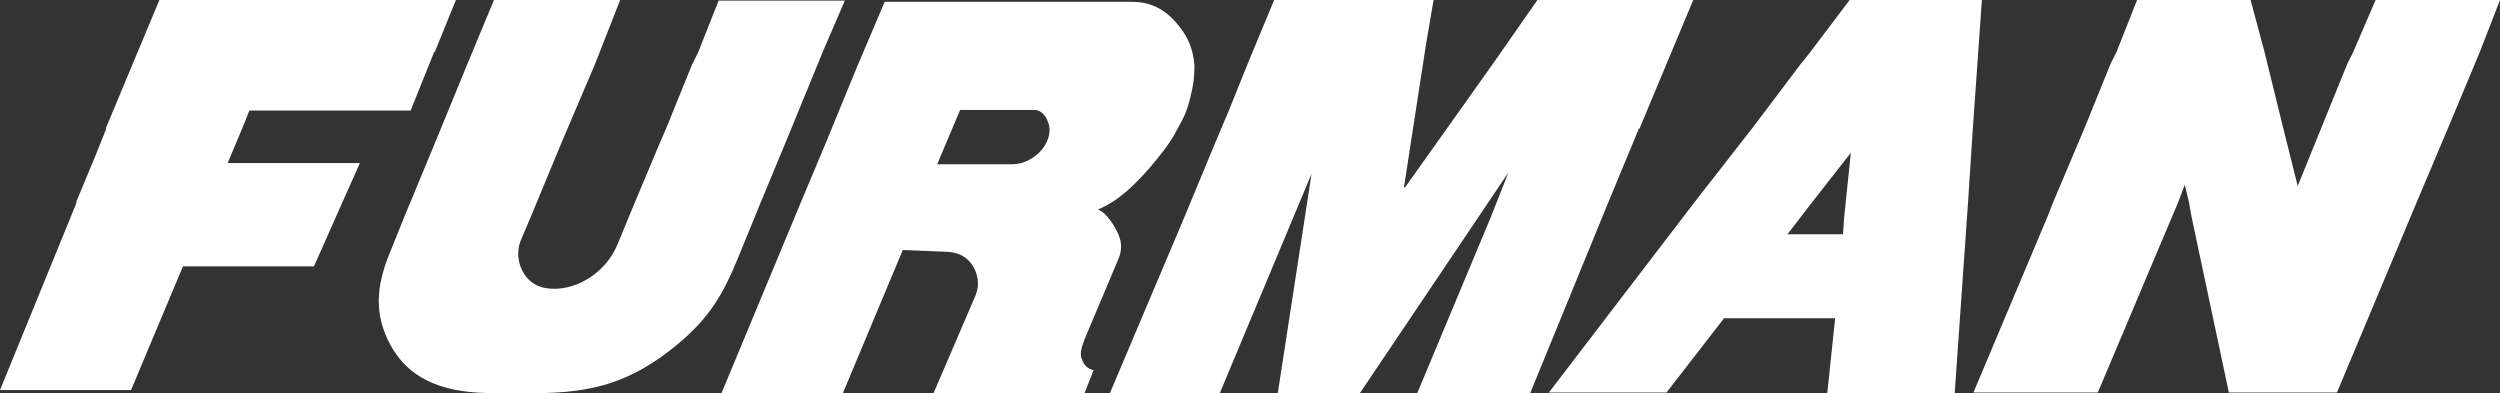
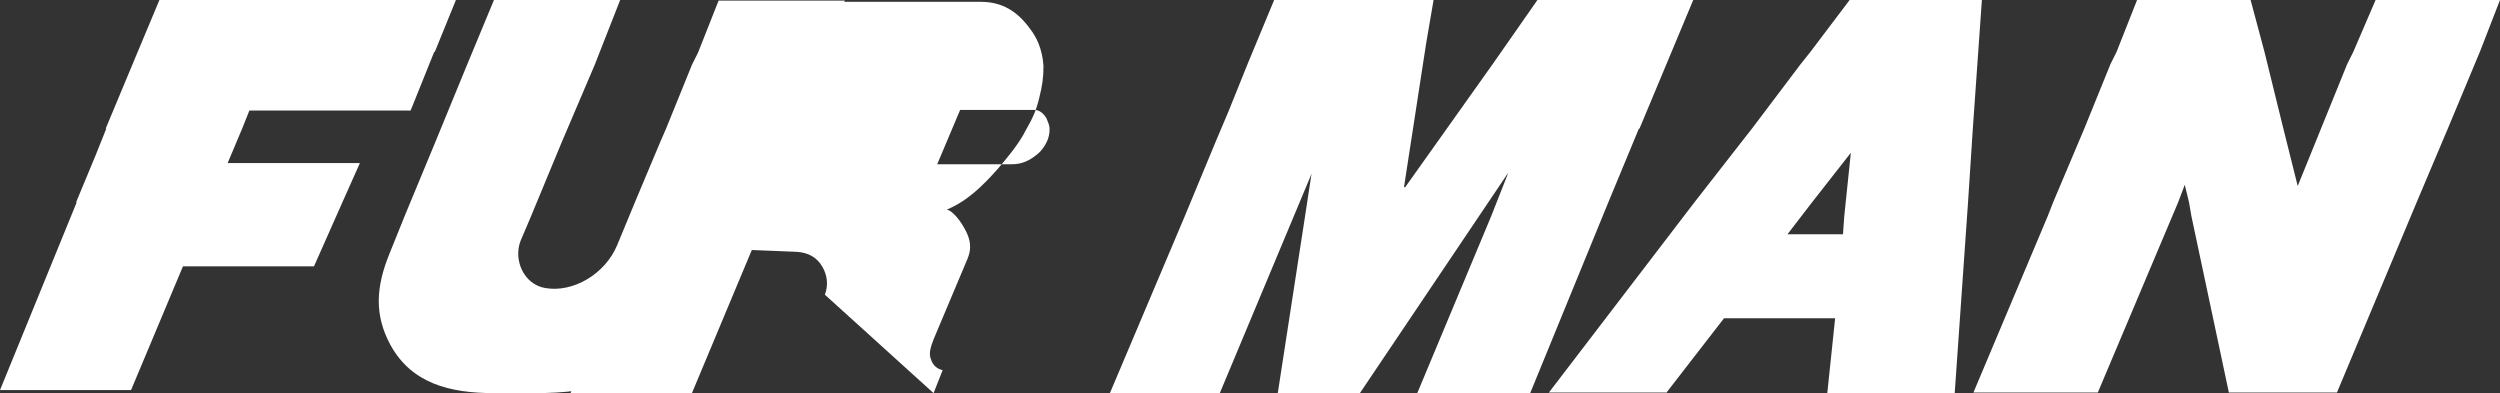
<svg xmlns="http://www.w3.org/2000/svg" version="1.1" id="Layer_1" x="0px" y="0px" viewBox="0 0 414 65.1" style="enable-background:new 0 0 414 65.1;" xml:space="preserve">
  <rect x="0" y="0" width="414" height="65.1" fill="#333333" stroke="none" />
  <style type="text/css">
	.st0{fill:#FFFFFF;}
</style>
-   <path class="st0" d="M154.6,65.1h25l1.5-3.8c-0.9-0.2-1.6-0.8-1.9-1.7c-0.5-1.1,0-2.3,0.4-3.4l5.6-13.3c0.6-1.4,0.6-2.7,0-4.1  c-0.5-1.2-2-3.7-3.4-4.1c3.4-1.4,6-4,8.4-6.7c1.2-1.4,3.6-4.2,4.7-6.5c1.1-1.9,1.7-3.2,2.2-5.3c0.5-2,0.7-3.3,0.7-5.3  c-0.2-2.9-1.2-4.8-2.2-6.1c-2.1-2.9-4.6-4.5-8.2-4.5h-40.9l-4.5,10.6l-2.8,6.8l-2.5,6.1l-4.2,10h0l-13.1,31.5h20.1l10-23.9l7.4,0.3  c1.9,0.1,3.4,0.9,4.3,2.5c0.8,1.4,1,3,0.4,4.6L154.6,65.1z M155.2,27.2l3.8-9h12.3c0.9,0,1.6,0.7,2,1.4c0.2,0.5,0.5,1.1,0.5,1.7  c0.1,2.1-1.4,3.8-2.1,4.3c-1.2,1-2.5,1.6-4.1,1.6H155.2z M183.8,65.1H202L217.1,29l0.1-0.3l-1.1,7.2l-4.5,29.2h13.6l21.2-31.5h0  l3.3-4.9l0,0.1l0,0l-2.8,7.1l-12.2,29.2h18.7l12.9-31.5h0l5.1-12.3l0.1,0L280.4,0h-25.8l-7.4,10.6L232.7,31l-0.2,0l3.7-24l0,0l1.2-7  h-26.4l-4.4,10.6l-3.1,7.7l-2.2,5.2l-5.1,12.3L183.8,65.1z M217.3,28.6L217.3,28.6L217.3,28.6L217.3,28.6z M67,35.8L64.5,42  c-2.2,5.4-2.6,10.1,0.2,15.2c3.5,6.3,9.8,7.9,17.1,7.9h6.8c9.7,0,16.1-1.9,23.5-8c5.3-4.4,7.6-8.2,10.2-14.6l3.6-8.8l5.1-12.3  l5.2-12.7l3.7-8.6H119l-3.4,8.6l-1,2l-4.3,10.6l-1,2.3l-4.2,10l-2.9,7c-2,4.8-7.3,7.9-11.9,7.1c-3.6-0.6-5.3-4.7-4.1-7.8l1.7-4  l5.1-12.3l5.5-12.9L102.7,0H81.8l-4.4,10.6l-5.3,12.9L67,35.8z M275.9,65.1l9.6-12.4h18.4l-1.3,12.4h21.1l2.2-31.5l0.8-12.3L328.2,0  h-21.9l-6.5,8.6l-1.6,2l-8,10.6l-1.8,2.3l-7.8,10l-24.1,31.5H275.9z M300,33.6l6.5-8.3l-1.1,10.6l-0.2,2.9h-9.2L300,33.6z   M21.7,64.6l8.6-20.5H52l4.7-10.6l2.9-6.5H37.7l2.4-5.7l1.2-3H68l3.9-9.7H72L75.5,0h-0.1l0,0l-49,0l-3.6,8.6h0l-5.3,12.7h0.1l0,0  l0,0l-1.8,4.5l-3.2,7.7h0.1L0,64.6H21.7z M389.7,8.6l-1,2l-4.3,10.6l-3.9,9.6l-2.4-9.6L375,8.6L372.7,0h-18.8l-3.4,8.6l-1,2  l-4.3,10.6l-5.2,12.3l-0.9,2.3l-12.3,29.2h20.6l13.3-31.5l1.1-2.9l0.7,2.9l0.4,2.3l6.2,29.2h17.9l13.2-31.5l5.2-12.3l5.3-12.7L414,0  h-20.6L389.7,8.6z" />
+   <path class="st0" d="M154.6,65.1l1.5-3.8c-0.9-0.2-1.6-0.8-1.9-1.7c-0.5-1.1,0-2.3,0.4-3.4l5.6-13.3c0.6-1.4,0.6-2.7,0-4.1  c-0.5-1.2-2-3.7-3.4-4.1c3.4-1.4,6-4,8.4-6.7c1.2-1.4,3.6-4.2,4.7-6.5c1.1-1.9,1.7-3.2,2.2-5.3c0.5-2,0.7-3.3,0.7-5.3  c-0.2-2.9-1.2-4.8-2.2-6.1c-2.1-2.9-4.6-4.5-8.2-4.5h-40.9l-4.5,10.6l-2.8,6.8l-2.5,6.1l-4.2,10h0l-13.1,31.5h20.1l10-23.9l7.4,0.3  c1.9,0.1,3.4,0.9,4.3,2.5c0.8,1.4,1,3,0.4,4.6L154.6,65.1z M155.2,27.2l3.8-9h12.3c0.9,0,1.6,0.7,2,1.4c0.2,0.5,0.5,1.1,0.5,1.7  c0.1,2.1-1.4,3.8-2.1,4.3c-1.2,1-2.5,1.6-4.1,1.6H155.2z M183.8,65.1H202L217.1,29l0.1-0.3l-1.1,7.2l-4.5,29.2h13.6l21.2-31.5h0  l3.3-4.9l0,0.1l0,0l-2.8,7.1l-12.2,29.2h18.7l12.9-31.5h0l5.1-12.3l0.1,0L280.4,0h-25.8l-7.4,10.6L232.7,31l-0.2,0l3.7-24l0,0l1.2-7  h-26.4l-4.4,10.6l-3.1,7.7l-2.2,5.2l-5.1,12.3L183.8,65.1z M217.3,28.6L217.3,28.6L217.3,28.6L217.3,28.6z M67,35.8L64.5,42  c-2.2,5.4-2.6,10.1,0.2,15.2c3.5,6.3,9.8,7.9,17.1,7.9h6.8c9.7,0,16.1-1.9,23.5-8c5.3-4.4,7.6-8.2,10.2-14.6l3.6-8.8l5.1-12.3  l5.2-12.7l3.7-8.6H119l-3.4,8.6l-1,2l-4.3,10.6l-1,2.3l-4.2,10l-2.9,7c-2,4.8-7.3,7.9-11.9,7.1c-3.6-0.6-5.3-4.7-4.1-7.8l1.7-4  l5.1-12.3l5.5-12.9L102.7,0H81.8l-4.4,10.6l-5.3,12.9L67,35.8z M275.9,65.1l9.6-12.4h18.4l-1.3,12.4h21.1l2.2-31.5l0.8-12.3L328.2,0  h-21.9l-6.5,8.6l-1.6,2l-8,10.6l-1.8,2.3l-7.8,10l-24.1,31.5H275.9z M300,33.6l6.5-8.3l-1.1,10.6l-0.2,2.9h-9.2L300,33.6z   M21.7,64.6l8.6-20.5H52l4.7-10.6l2.9-6.5H37.7l2.4-5.7l1.2-3H68l3.9-9.7H72L75.5,0h-0.1l0,0l-49,0l-3.6,8.6h0l-5.3,12.7h0.1l0,0  l0,0l-1.8,4.5l-3.2,7.7h0.1L0,64.6H21.7z M389.7,8.6l-1,2l-4.3,10.6l-3.9,9.6l-2.4-9.6L375,8.6L372.7,0h-18.8l-3.4,8.6l-1,2  l-4.3,10.6l-5.2,12.3l-0.9,2.3l-12.3,29.2h20.6l13.3-31.5l1.1-2.9l0.7,2.9l0.4,2.3l6.2,29.2h17.9l13.2-31.5l5.2-12.3l5.3-12.7L414,0  h-20.6L389.7,8.6z" />
</svg>